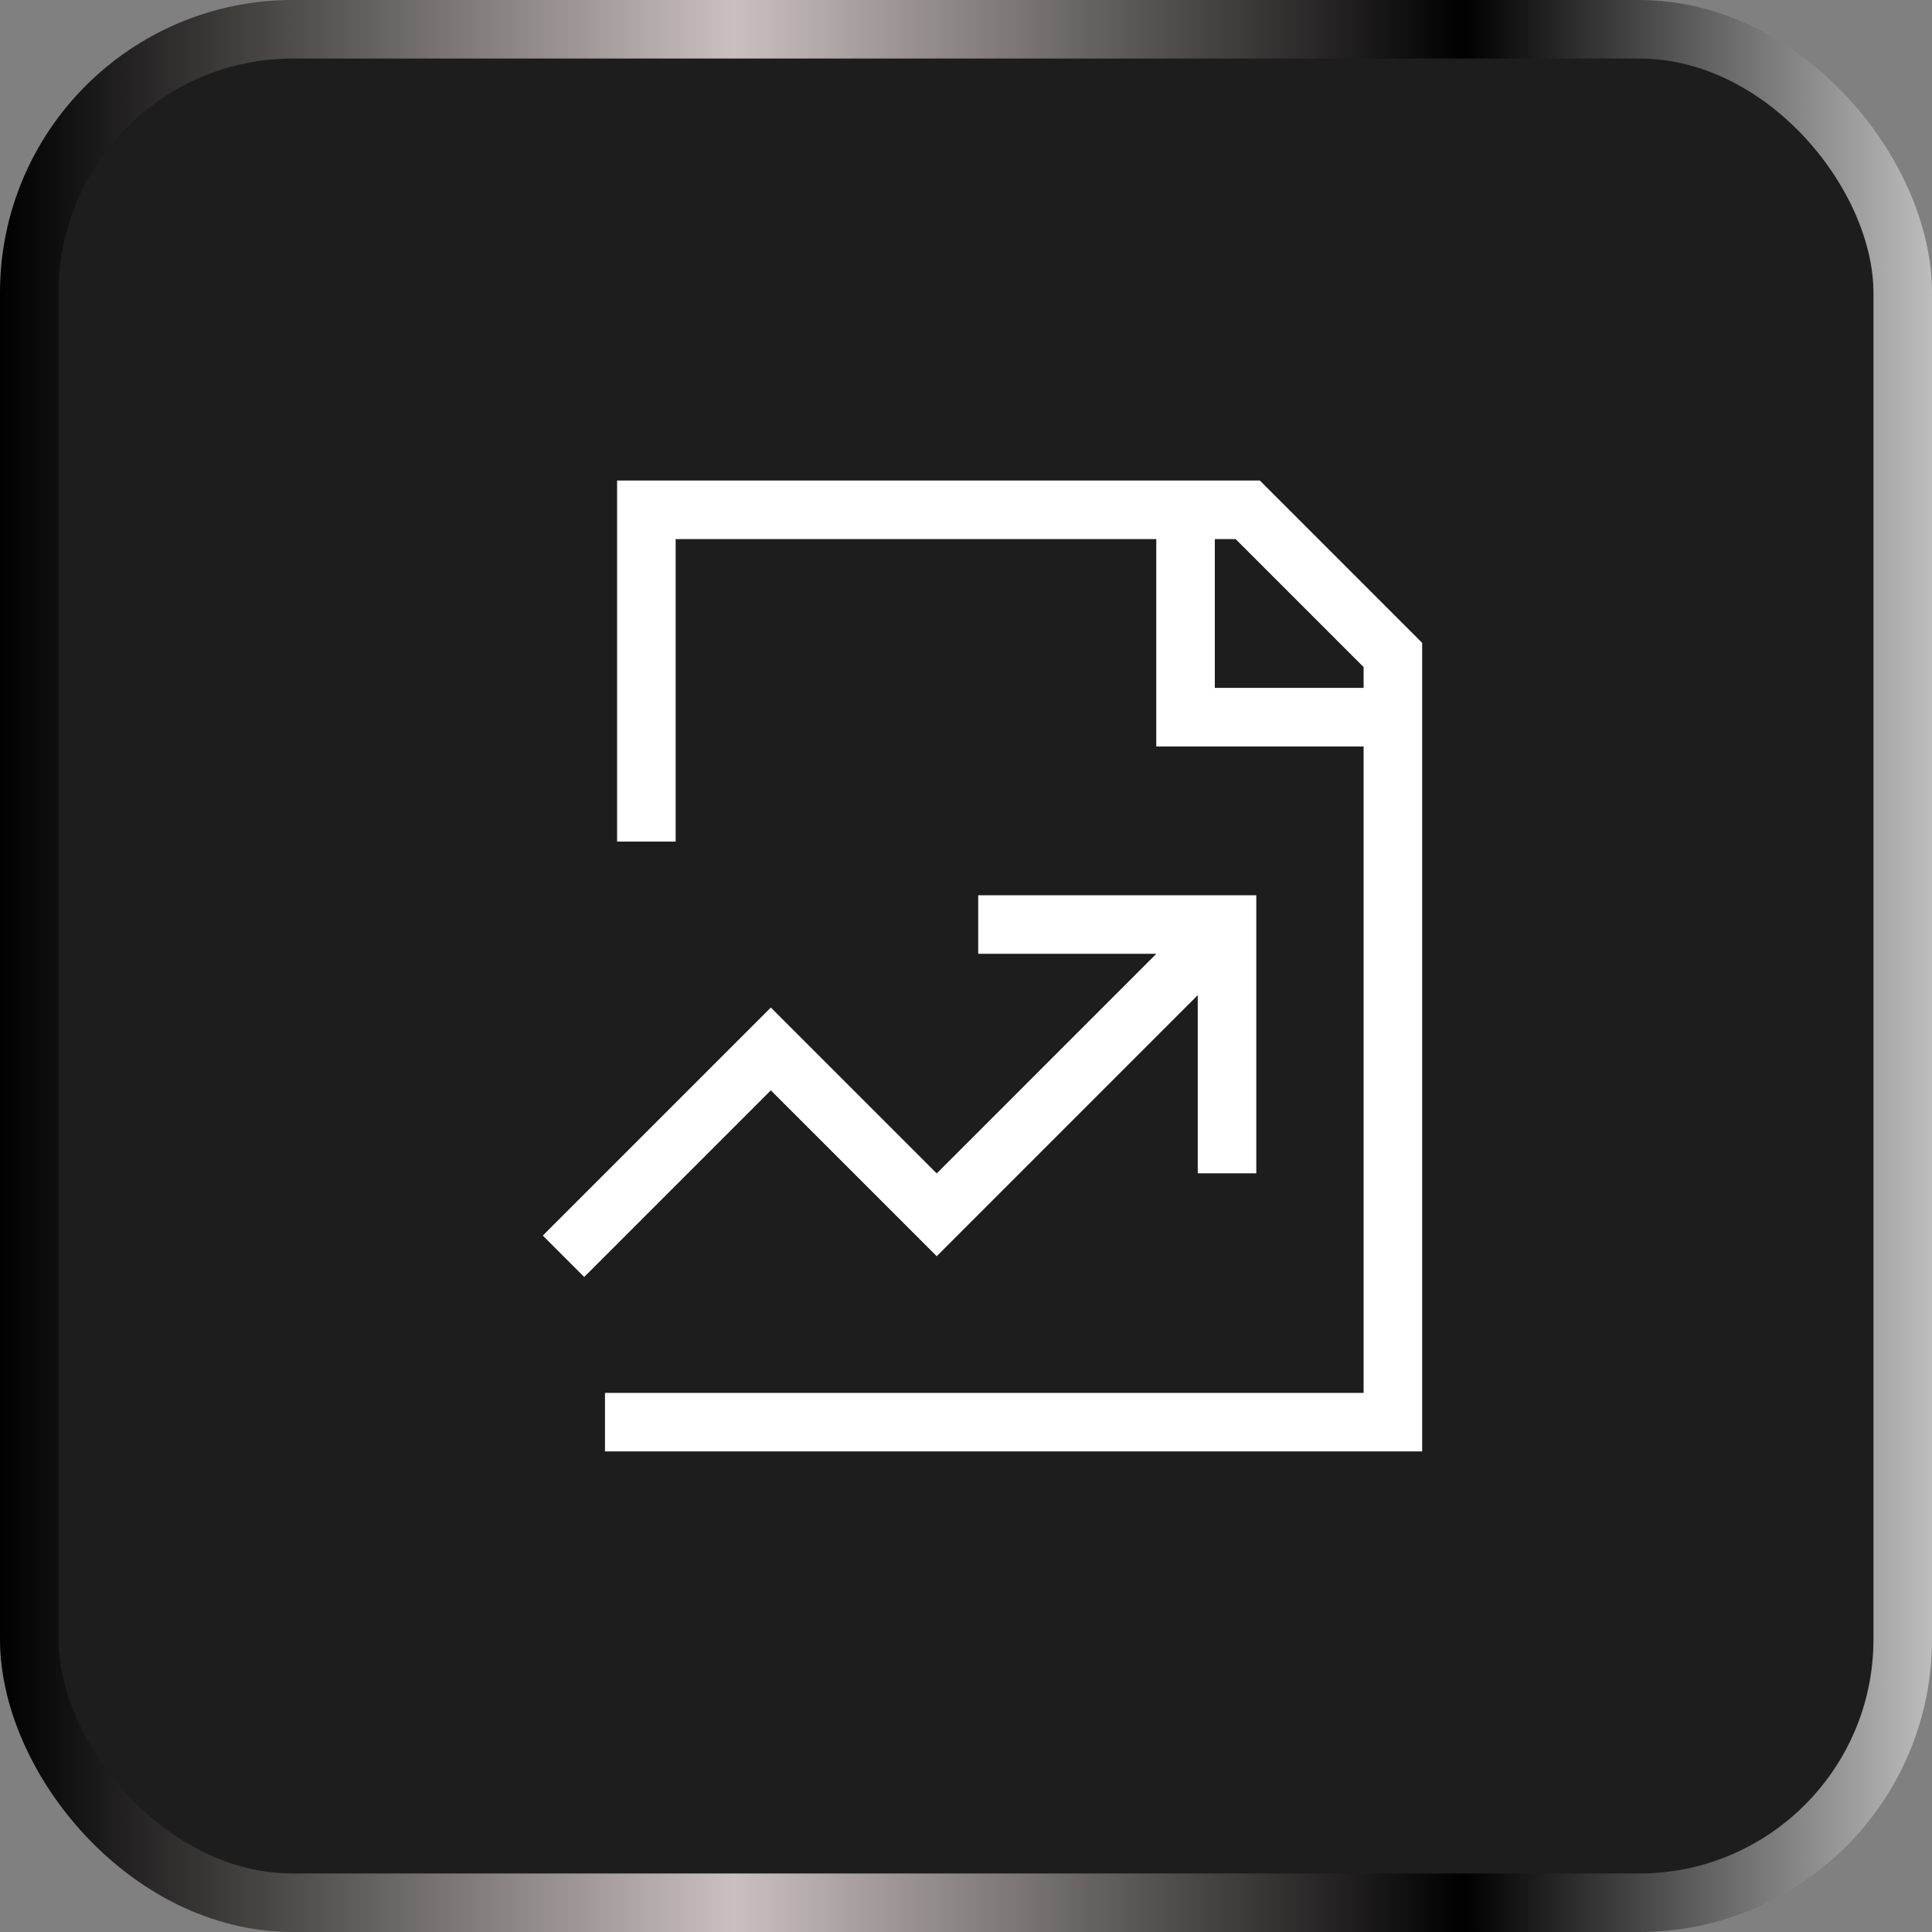
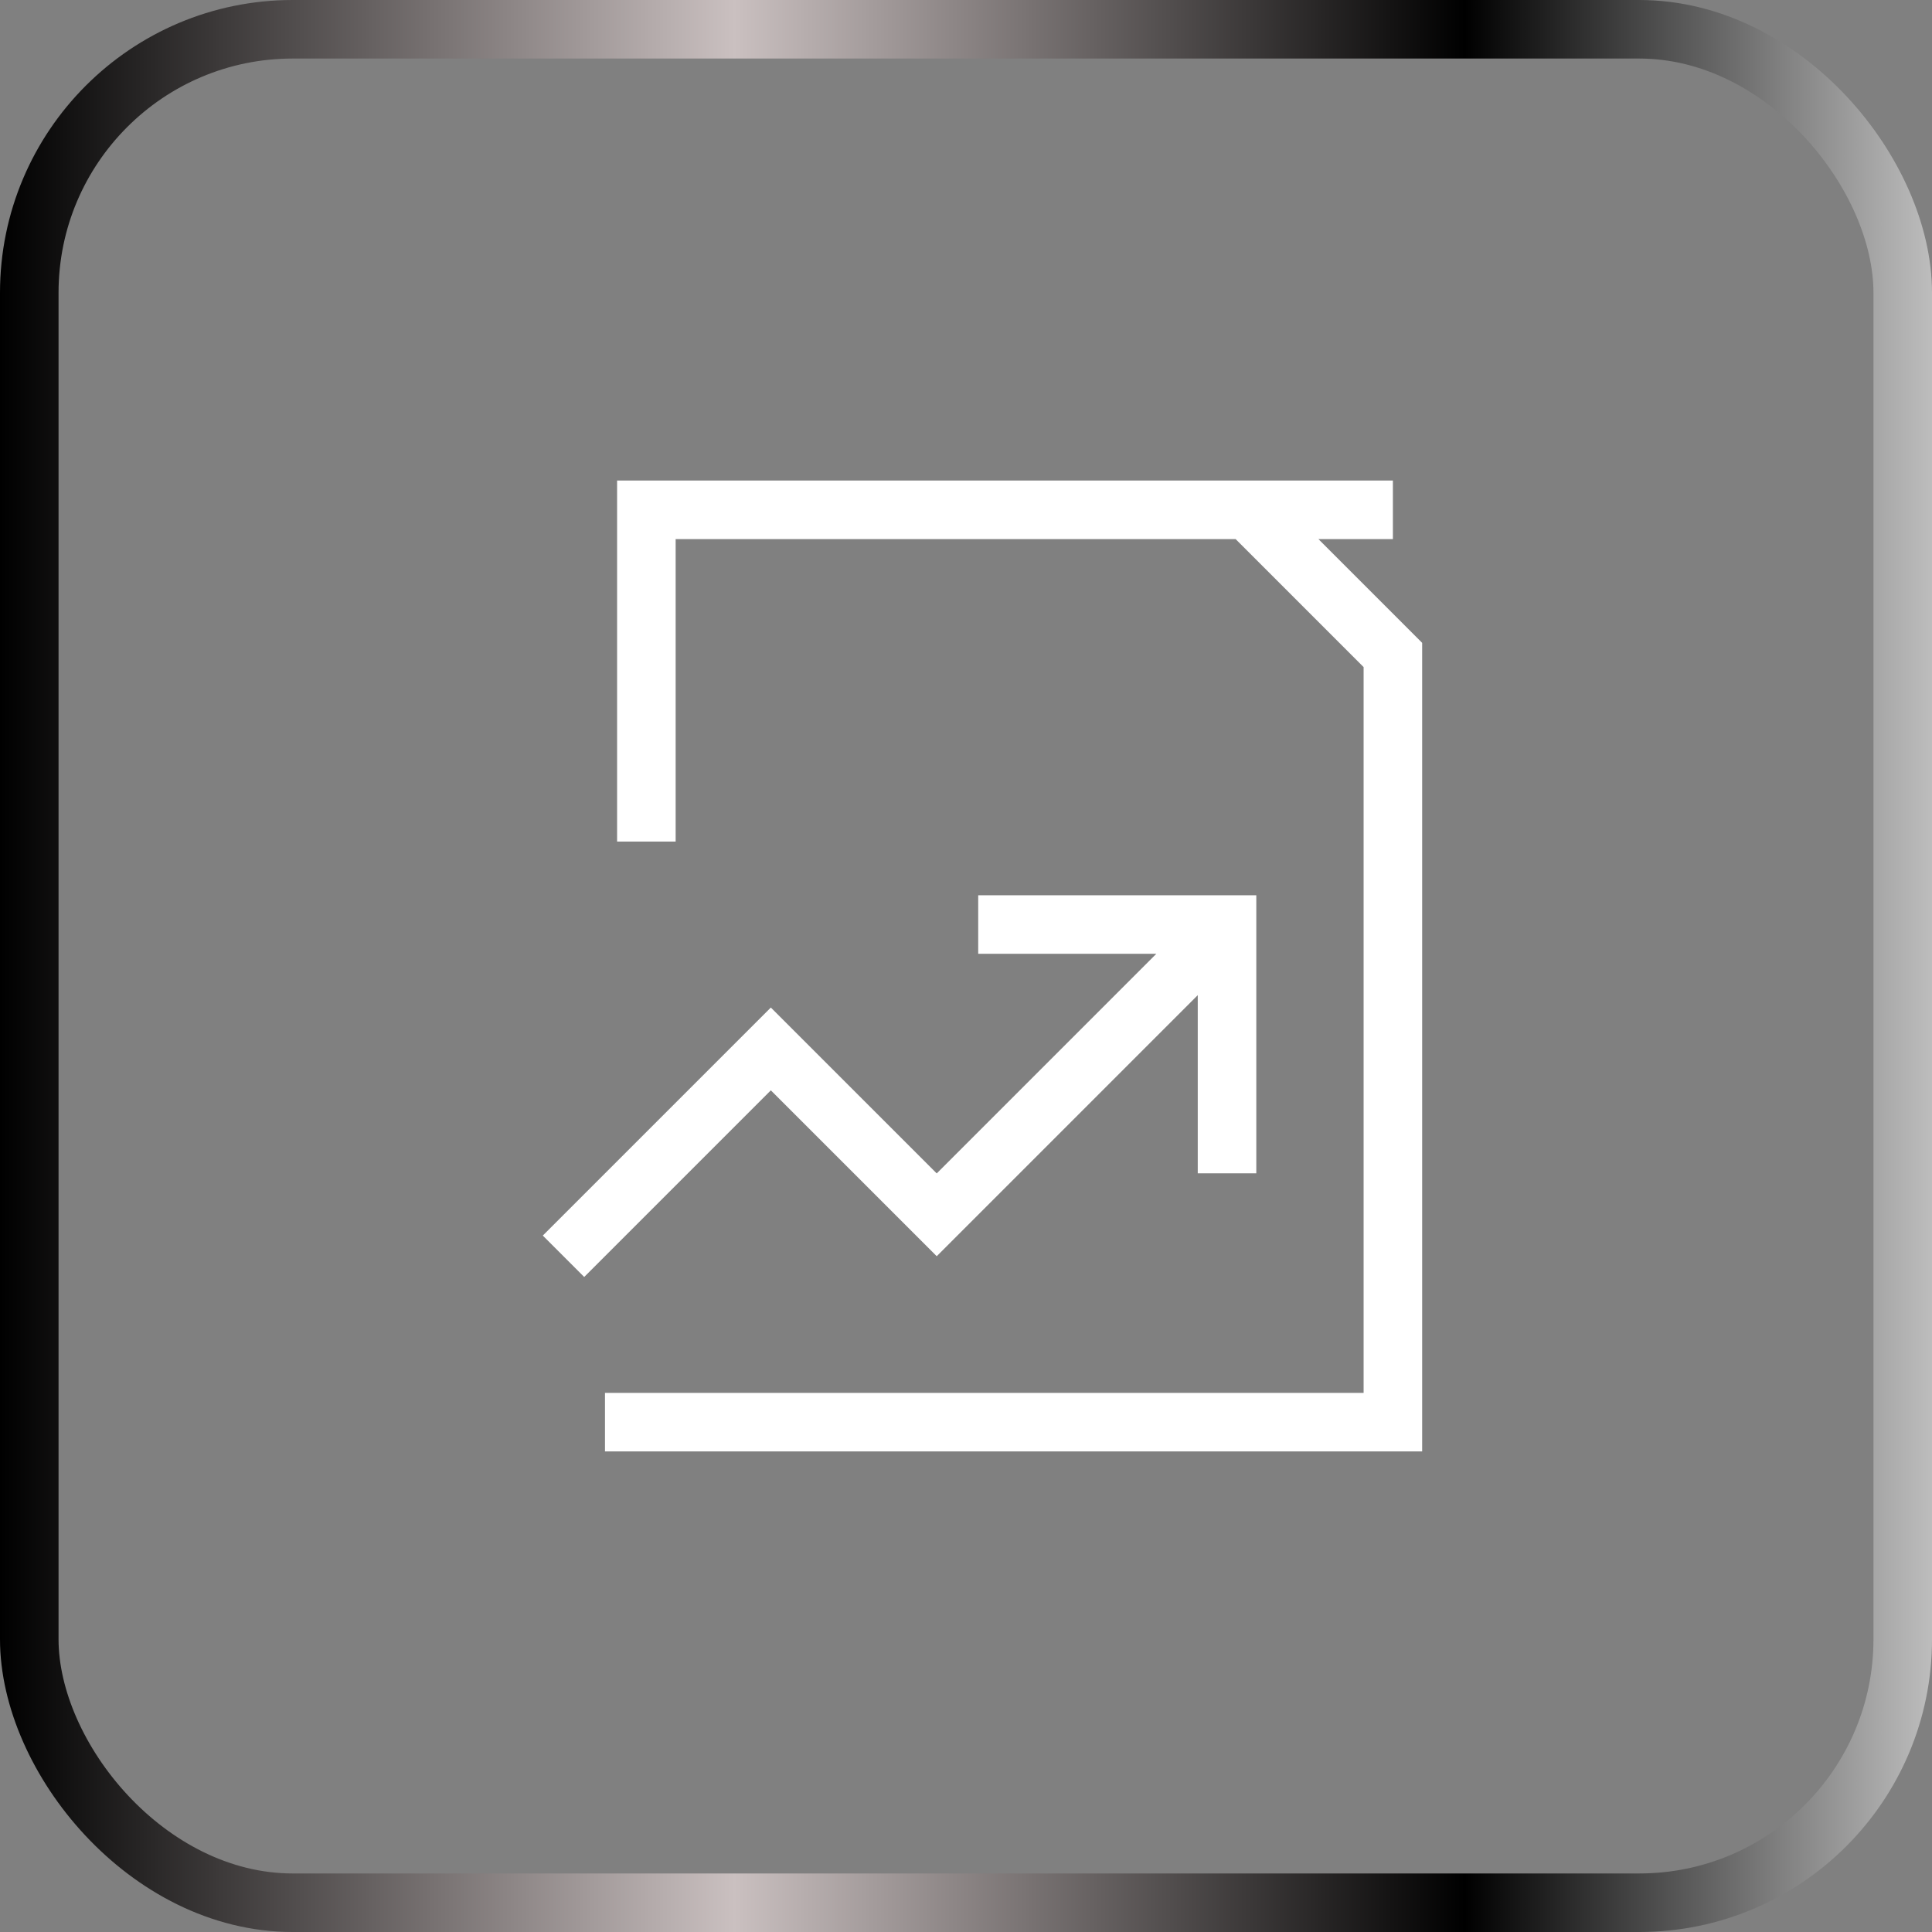
<svg xmlns="http://www.w3.org/2000/svg" width="66" height="66" viewBox="0 0 66 66" fill="none">
  <rect x="0" y="0" width="66" height="66" fill="#808080" stroke="none" />
-   <rect x="1" y="1" width="64" height="64" rx="9" fill="#1D1D1D" />
  <rect x="1" y="1" width="64" height="64" rx="9" stroke="url(#paint0_linear_1119_12838)" stroke-width="2" />
-   <path d="M22.081 28.75V17.416H42.625L47.583 22.375V48.583H20.667M40.5 17.416V24.5H47.583M19.25 42.916L26.333 35.833L32 41.5L41.208 32.291M41.917 40.083V31.583H33.417" stroke="white" stroke-width="2" />
+   <path d="M22.081 28.75V17.416H42.625L47.583 22.375V48.583H20.667M40.5 17.416H47.583M19.25 42.916L26.333 35.833L32 41.5L41.208 32.291M41.917 40.083V31.583H33.417" stroke="white" stroke-width="2" />
  <defs>
    <linearGradient id="paint0_linear_1119_12838" x1="0" y1="33" x2="66" y2="33" gradientUnits="userSpaceOnUse">
      <stop />
      <stop offset="0.38" stop-color="#CAC0C0" />
      <stop offset="0.758" />
      <stop offset="1" stop-color="#BDBDBD" />
    </linearGradient>
  </defs>
</svg>